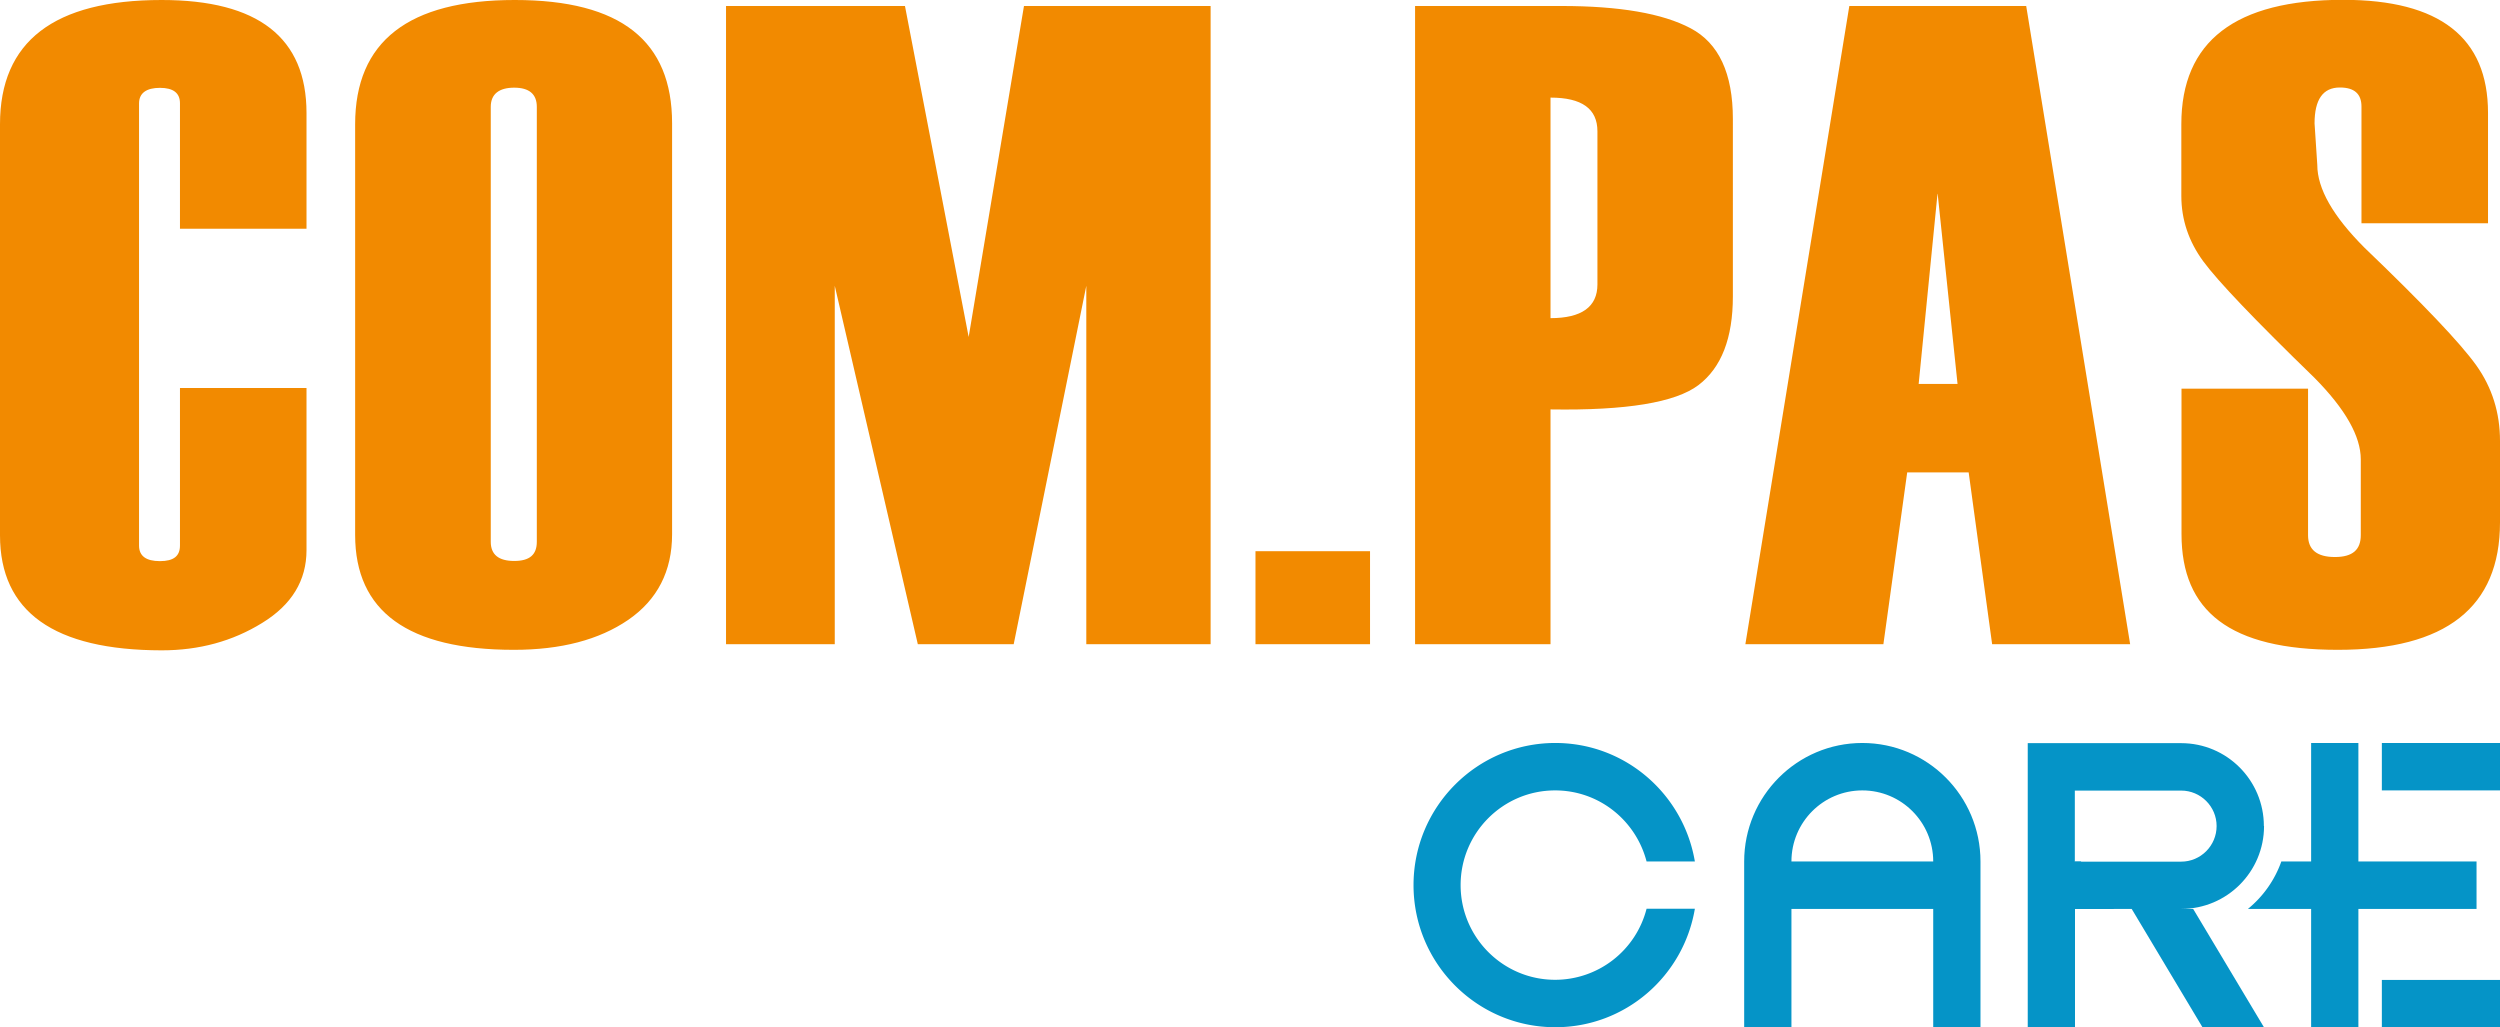
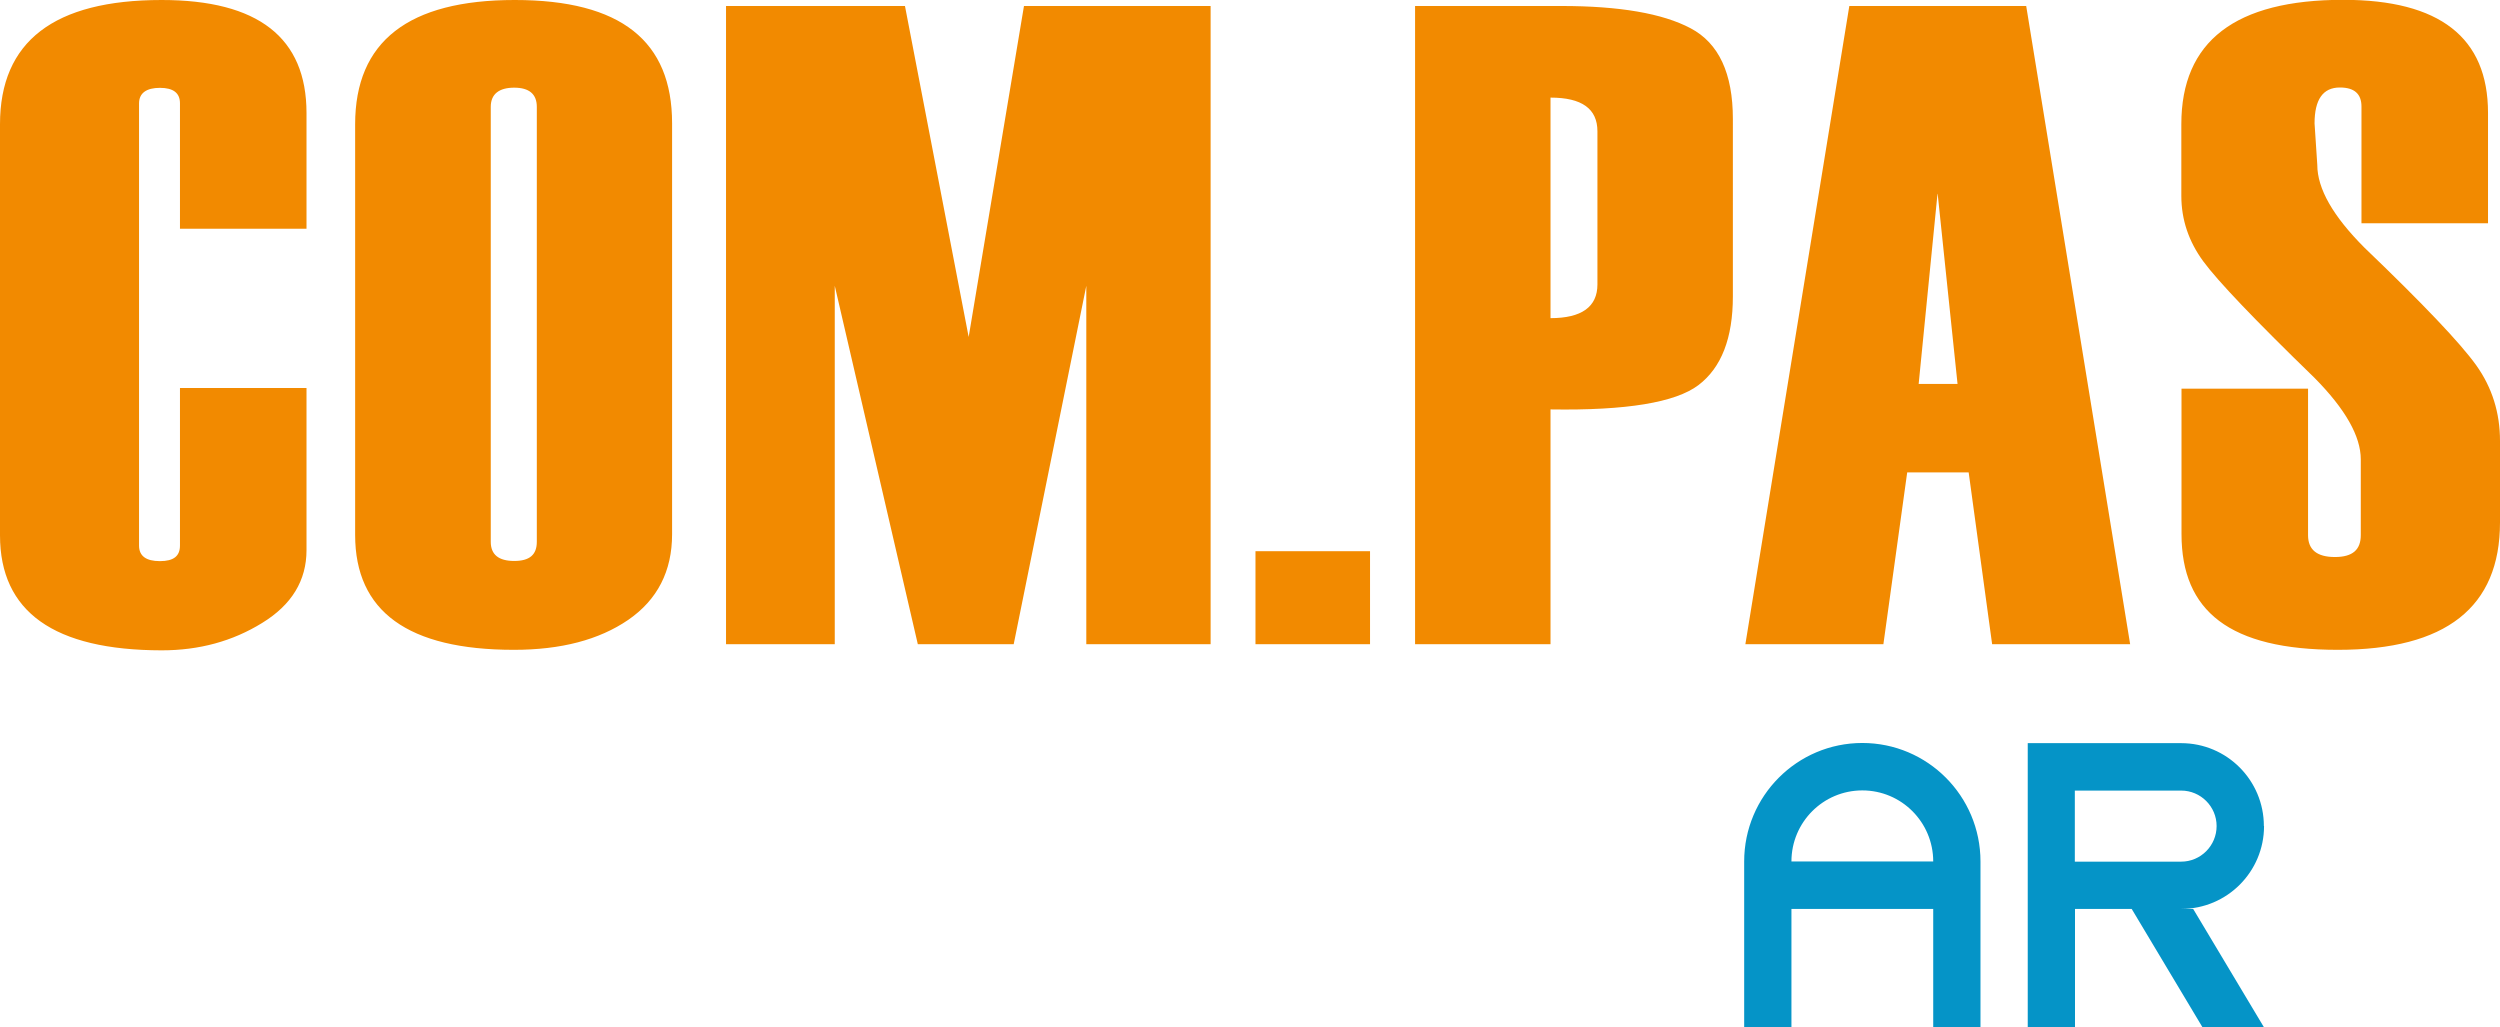
<svg xmlns="http://www.w3.org/2000/svg" viewBox="0 0 146 60">
  <path fill="#f28a00" d="M17.9 13.36h-7.39V6.03c0-.6-.39-.9-1.17-.9s-1.22.3-1.22.91v25.82c0 .61.41.91 1.22.91s1.17-.3 1.17-.91v-9.2h7.39v9.47c0 1.77-.86 3.19-2.59 4.25-1.73 1.07-3.68 1.6-5.87 1.6C3.15 37.97 0 35.73 0 31.26v-24C0 2.42 3.15 0 9.44 0c5.64 0 8.46 2.2 8.46 6.6v6.76ZM31.35 31.64V6.24c0-.74-.44-1.12-1.32-1.12s-1.37.37-1.37 1.12v25.4c0 .75.46 1.12 1.37 1.12s1.32-.37 1.32-1.12m-10.61-.38v-24c0-4.84 3.11-7.26 9.32-7.26s9.19 2.4 9.19 7.2v24c0 2.16-.86 3.83-2.56 5-1.71 1.17-3.93 1.75-6.68 1.75-6.18 0-9.27-2.24-9.27-6.71ZM59.8.35l-3.23 19.33L52.85.35H42.4v37.27h6.35V16.69l4.85 20.93h5.6l4.24-20.93v20.93h7.26V.35H59.8zM73.32 32.19h6.69v5.43h-6.69zM93.29 16.6V7.67c0-1.32-.91-1.97-2.74-1.97v12.88c1.82 0 2.74-.66 2.74-1.97m-2.74 7.3v13.71h-7.91V.35h8.54c3.39 0 5.91.43 7.55 1.3 1.65.87 2.47 2.64 2.47 5.3V17.3c0 2.45-.67 4.17-2.01 5.19-1.35 1.02-4.22 1.49-8.63 1.42M113.16 11.32l1.16 11.1h-2.27l1.1-11.1ZM108 .35l-6.07 37.27h8.06l1.39-10.03h3.59l1.37 10.03h8.06L118.33.35H108ZM127.4 22.7h7.39v8.56c0 .85.53 1.27 1.57 1.27s1.51-.43 1.51-1.28v-4.42c0-1.35-.9-2.94-2.7-4.76-3.48-3.38-5.65-5.65-6.5-6.81-.85-1.16-1.28-2.43-1.28-3.82V7.25c0-4.84 3.15-7.26 9.45-7.26 5.64 0 8.46 2.2 8.46 6.6v6.45h-7.39V6.22c0-.74-.42-1.11-1.26-1.11-.99 0-1.48.7-1.48 2.1l.16 2.42c0 1.39.92 3 2.76 4.84 3.41 3.27 5.59 5.56 6.52 6.86.93 1.3 1.39 2.78 1.39 4.42v4.76c0 4.96-3.16 7.44-9.47 7.44s-9.13-2.25-9.13-6.76v-8.5Z" />
-   <path fill="#0594c7" d="M98.98 50.31c-.66-3.92-4.05-6.92-8.15-6.92-4.57 0-8.28 3.72-8.28 8.3s3.71 8.3 8.28 8.3c4.1 0 7.49-2.99 8.15-6.92h-2.82a5.513 5.513 0 0 1-5.34 4.15c-3.05 0-5.52-2.48-5.52-5.53s2.47-5.53 5.52-5.53c2.57 0 4.72 1.76 5.34 4.15h2.82ZM121.17 53.08h2.31a6.291 6.291 0 0 1-1.95-2.77h-.36v2.77Zm13.8-6.92v4.15h-1.74a6.291 6.291 0 0 1-1.95 2.77h3.69V60h2.76v-6.92h6.9v-2.77h-6.9v-6.92h-2.76v2.77Zm4.13 0h6.9v-2.77h-6.9v2.77Zm6.9 11.07h-6.9V60h6.9v-2.77Z" />
  <path fill="#0594c7" d="M129.45 48.24c0 1.15-.93 2.08-2.07 2.08h-6.21v-4.15h6.21c1.14 0 2.07.93 2.07 2.07m2.76 0c0-2.67-2.16-4.84-4.83-4.84h-8.96V60h2.76v-6.92h3.31l4.14 6.92h3.59l-4.14-6.92h-.69c2.67 0 4.83-2.17 4.83-4.84M112.9 50.31h-8.28c0-2.29 1.85-4.15 4.14-4.15s4.14 1.86 4.14 4.15Zm2.76 9.69v-9.69c0-3.82-3.09-6.92-6.9-6.92s-6.9 3.1-6.9 6.92V60h2.76v-6.92h8.28V60h2.76Z" />
</svg>